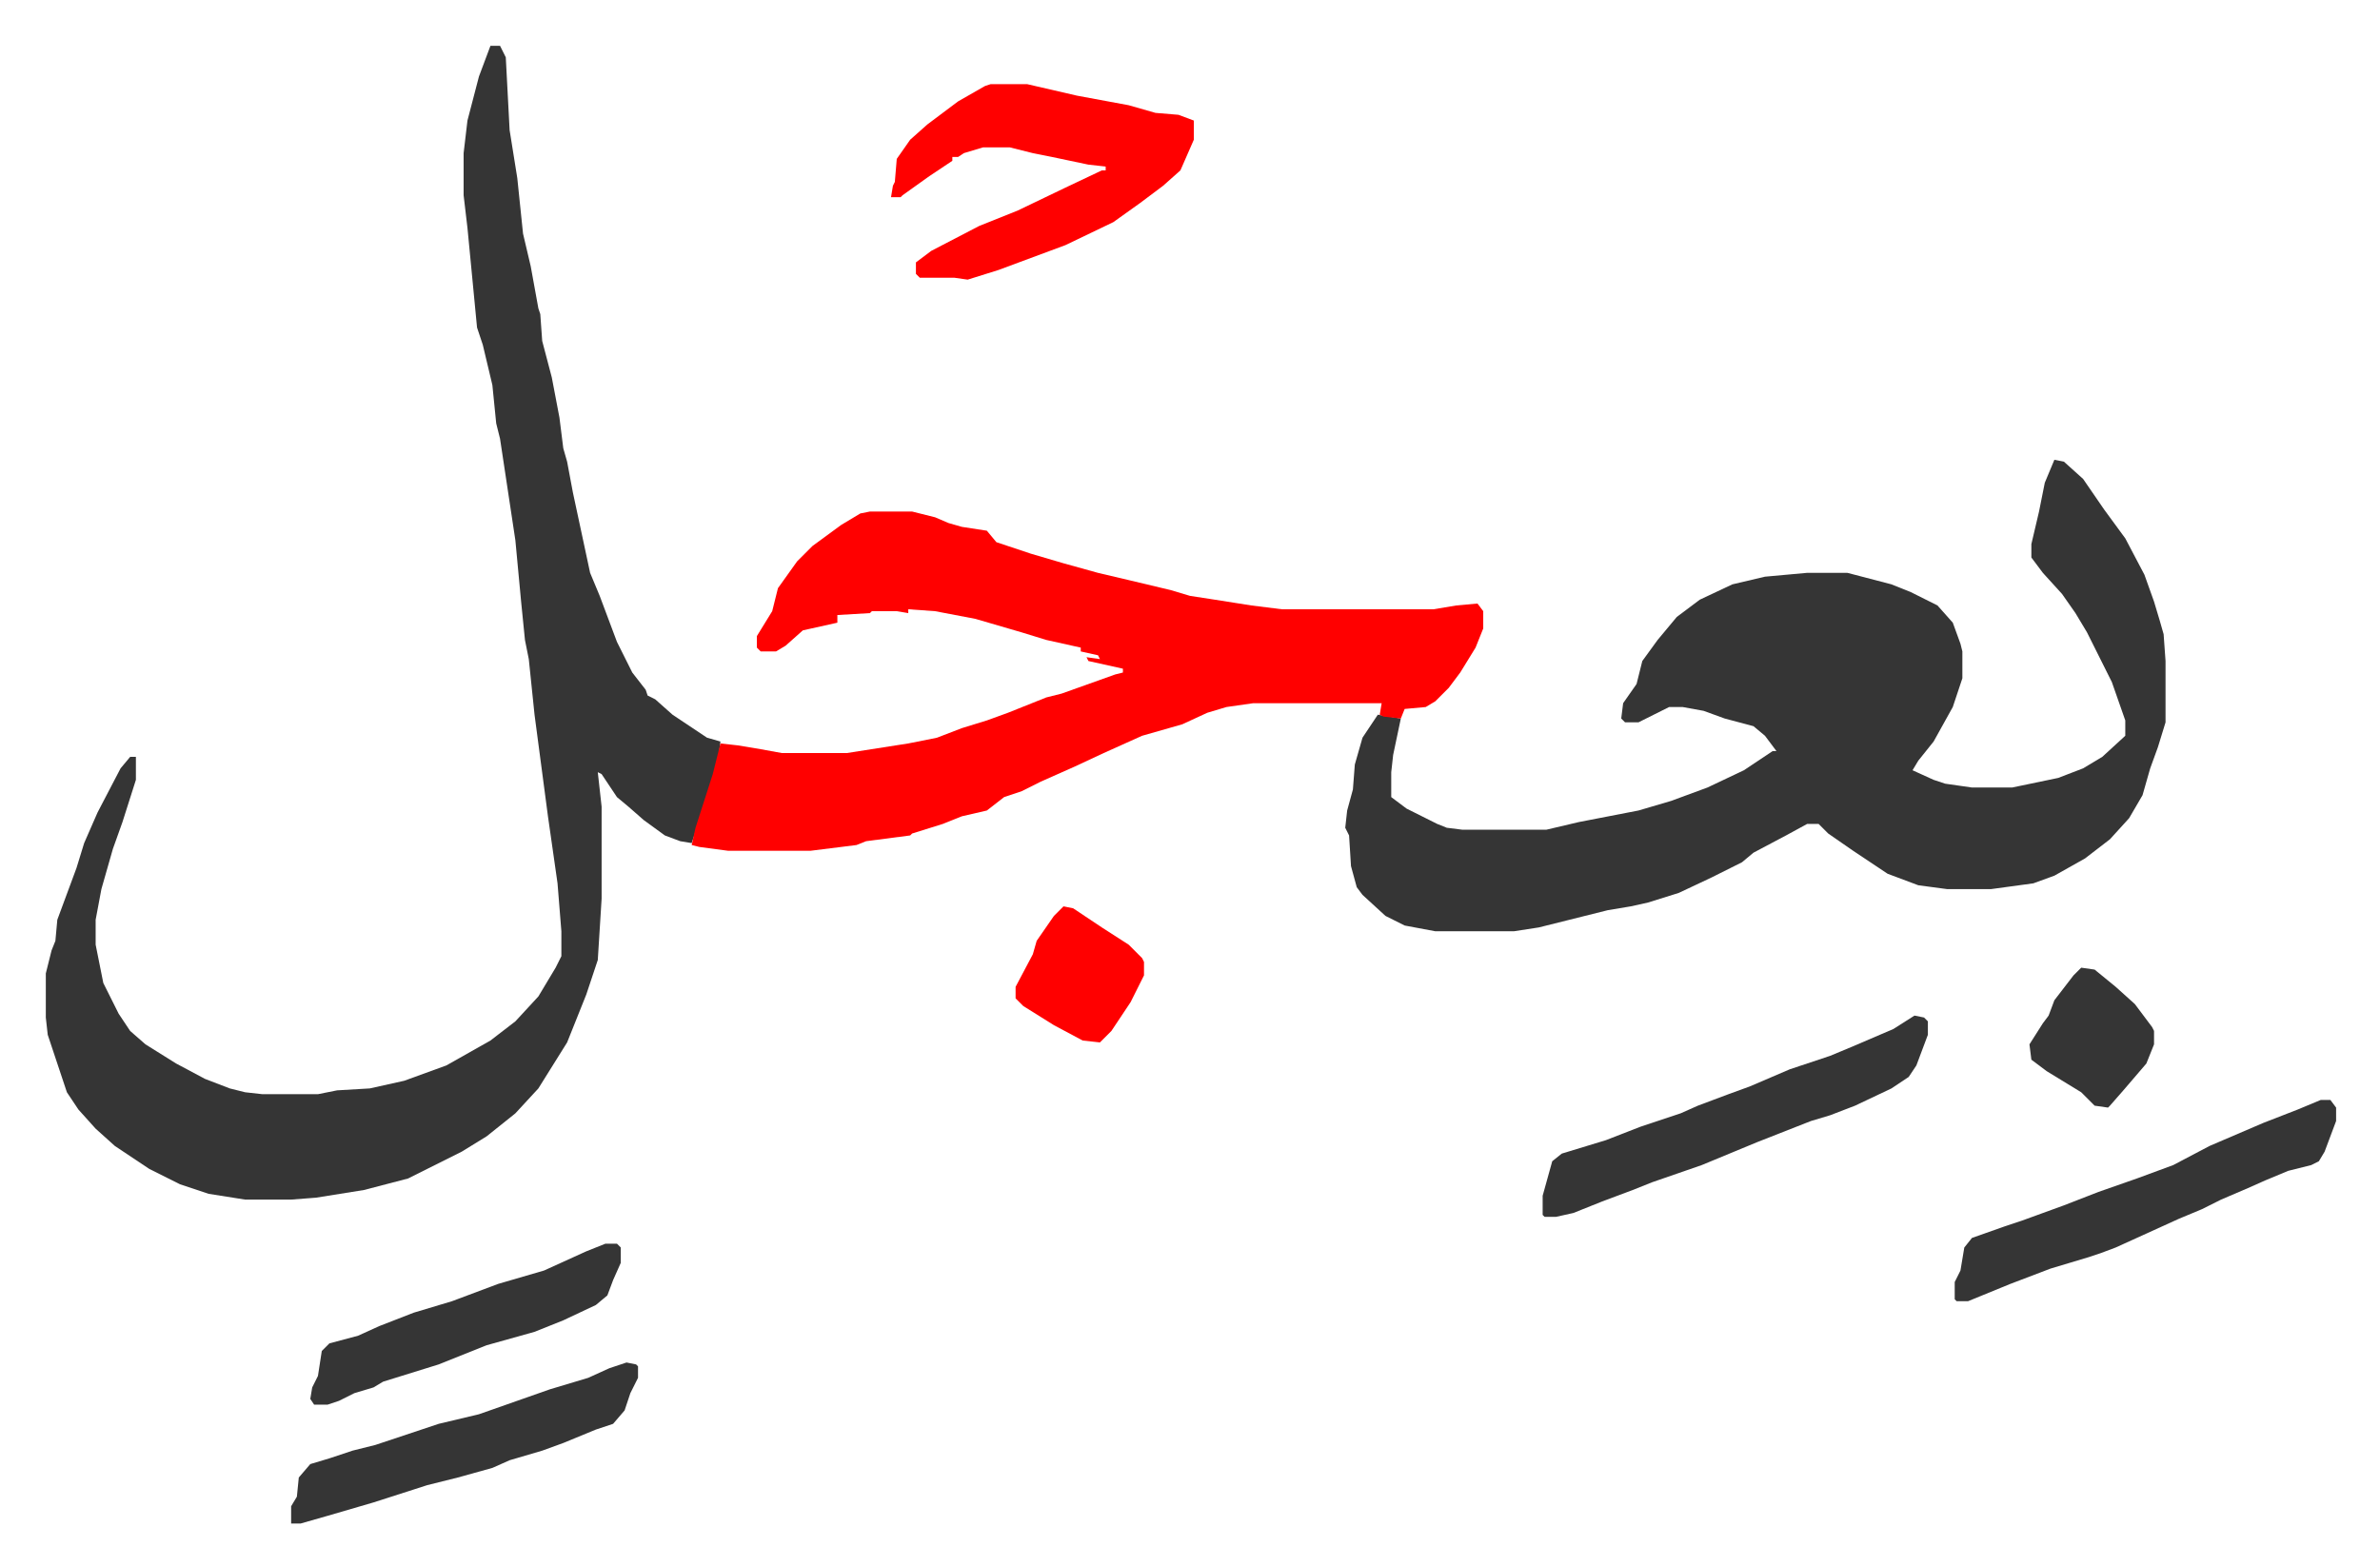
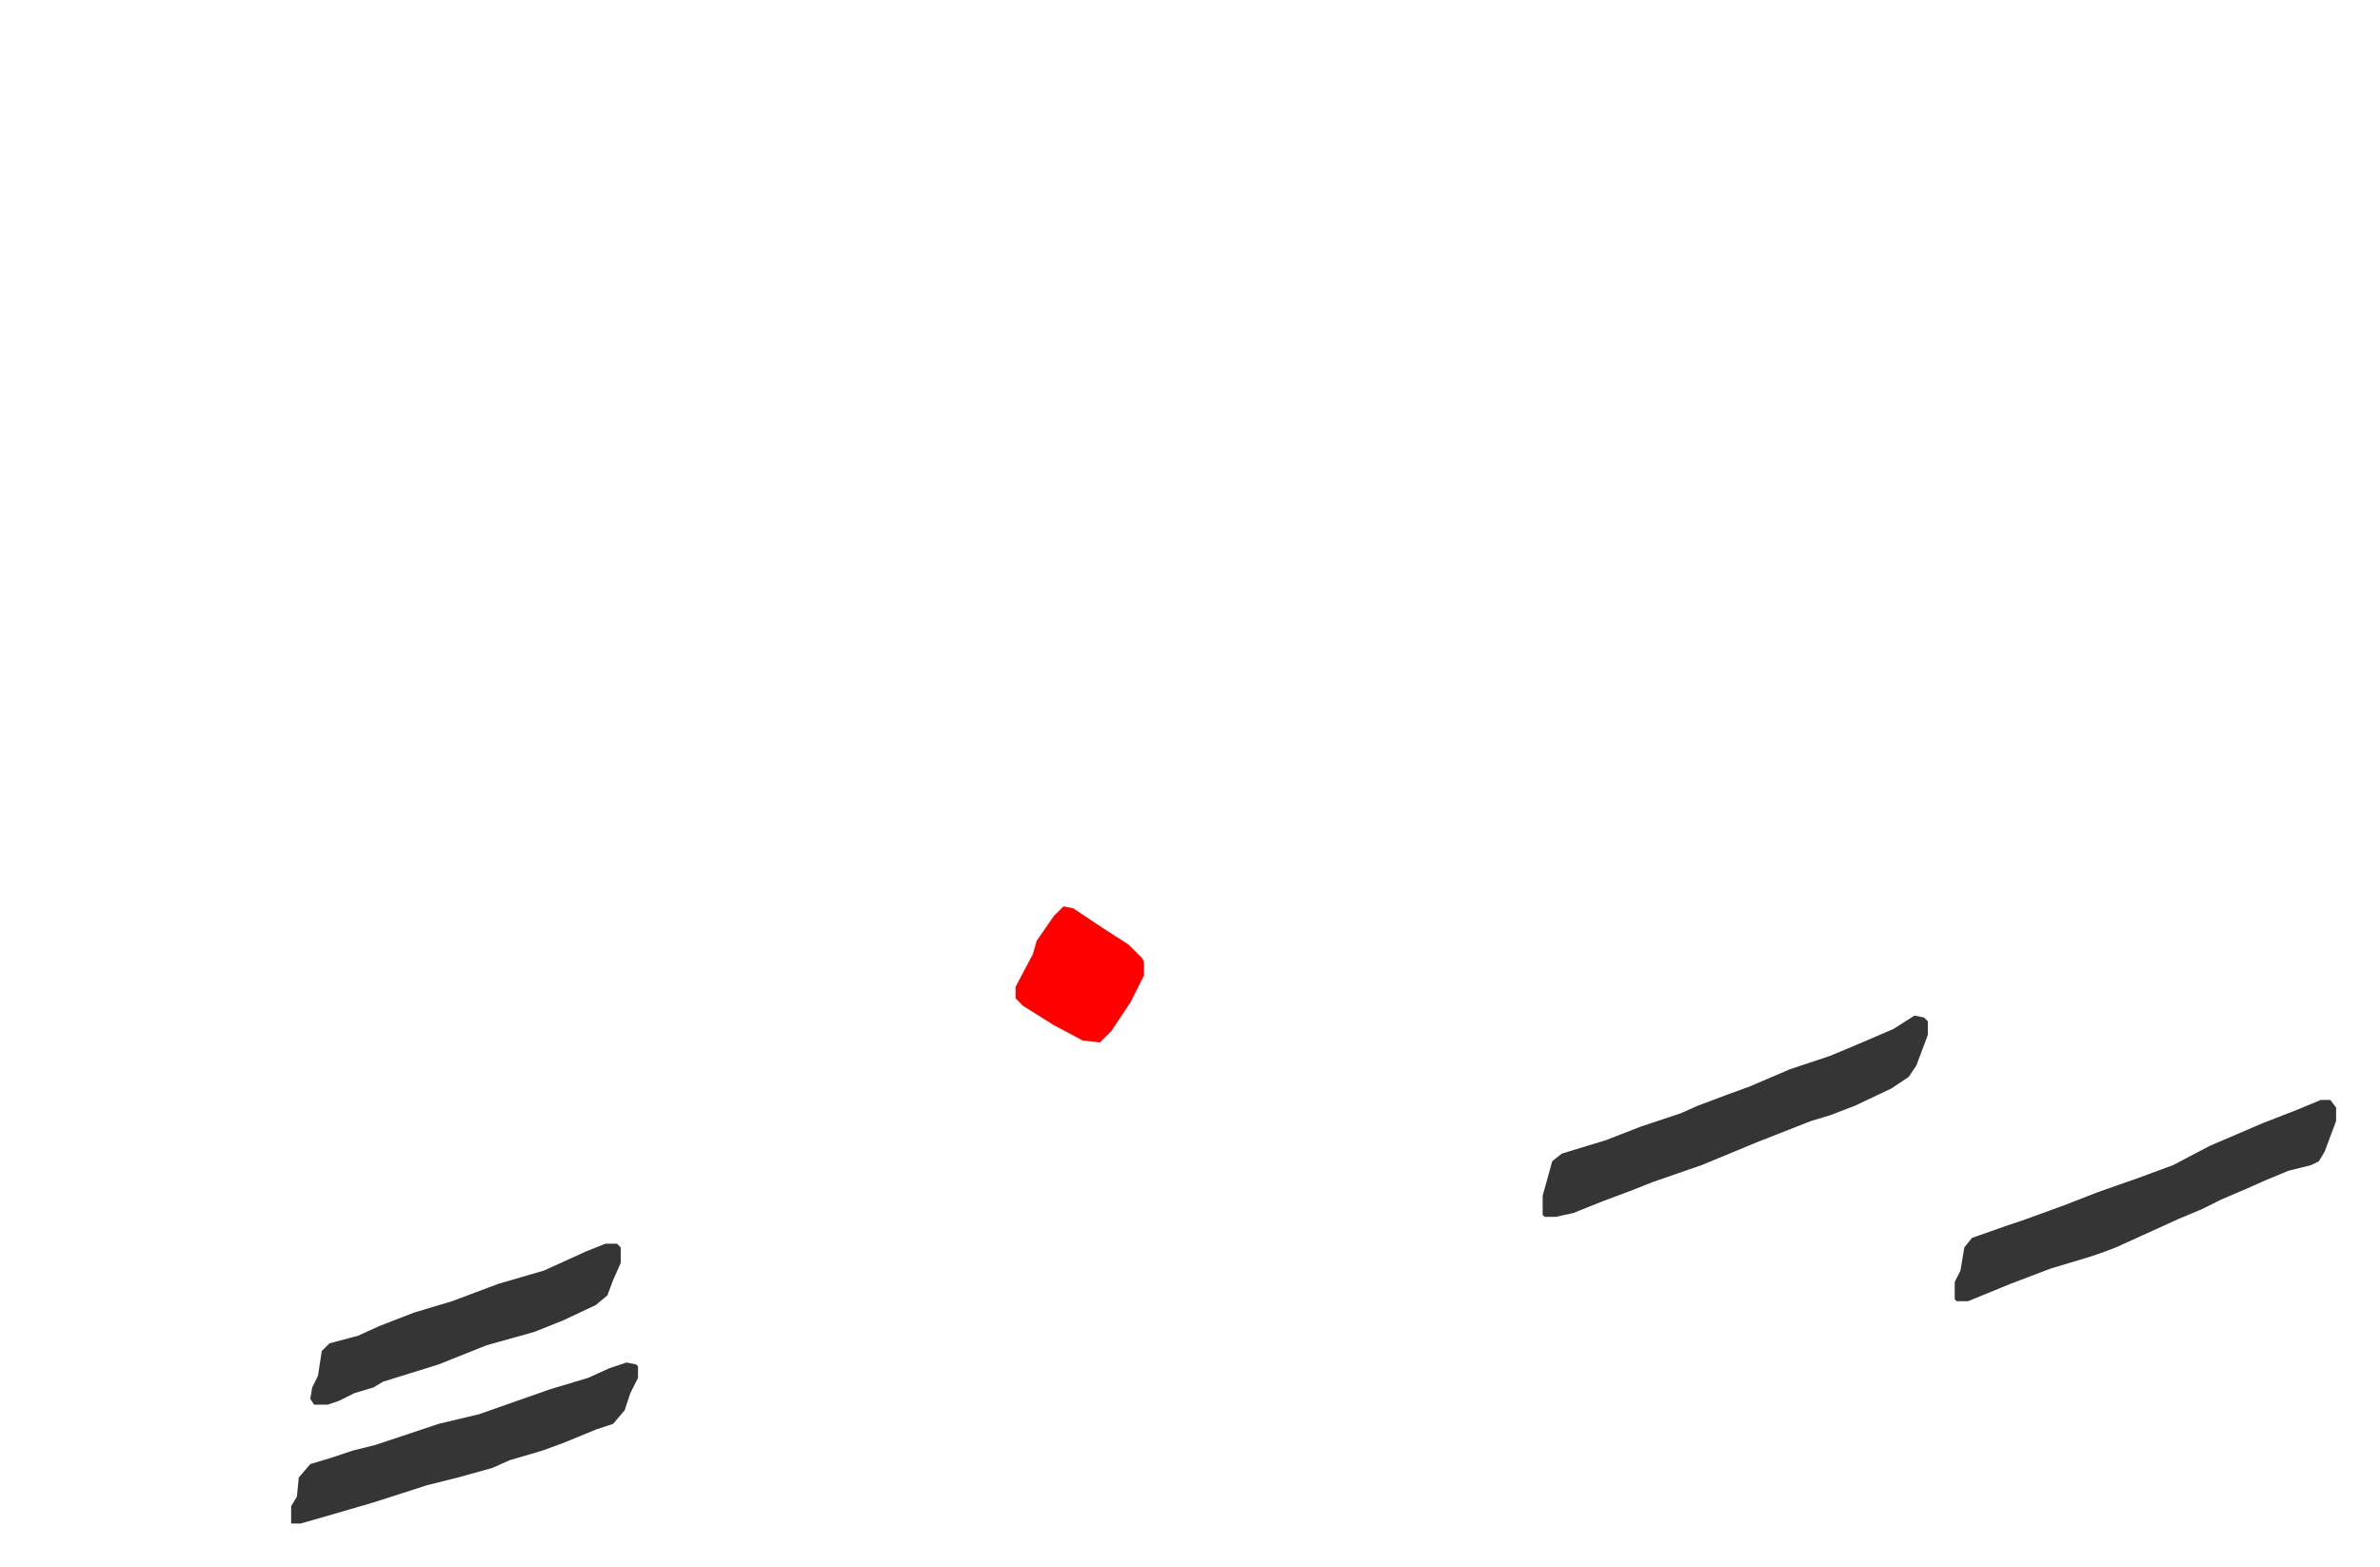
<svg xmlns="http://www.w3.org/2000/svg" viewBox="-23.9 499.1 1241.8 817.8">
-   <path fill="#353535" id="rule_normal" d="m1048 739 5 1 10 9 11 16 11 15 10 19 5 14 3 10 2 7 1 14v32l-4 13-4 11-4 14-7 12-10 11-13 10-16 9-11 4-22 3h-23l-15-2-16-6-9-6-9-6-13-9-5-5h-6l-11 6-17 9-6 5-16 8-17 8-16 5-9 2-12 2-36 9-13 2h-41l-16-3-10-5-12-11-3-4-3-11-1-16-2-4 1-9 3-11 1-13 4-14 8-12 12 2-4 19-1 9v13l8 6 16 8 5 2 8 1h44l17-4 31-6 17-5 19-7 19-9 15-10h2l-6-8-6-5-15-4-11-4-11-2h-7l-6 3-10 5h-7l-2-2 1-8 7-10 3-12 8-11 10-12 12-9 17-8 17-4 22-2h21l23 6 10 4 14 7 8 9 4 11 1 4v14l-5 15-10 18-8 10-3 5 11 5 6 2 14 2h21l24-5 13-5 10-6 12-11v-8l-7-20-13-26-6-10-7-10-10-11-6-8v-7l4-17 3-15zM232 523h5l3 6 2 38 4 25 3 29 4 17 4 22 1 3 1 14 5 19 4 21 2 16 2 7 3 16 9 42 5 12 6 16 3 8 8 16 7 9 1 3 4 2 9 8 18 12 7 2-1 8-4 15-10 30-6-1-8-3-11-8-8-7-6-5-8-12-2-1 2 18v48l-2 32-6 18-10 25-15 24-12 13-15 12-13 8-28 14-23 6-25 4-13 1h-24l-19-3-15-5-16-8-9-6-9-6-10-9-9-10-6-9-10-30-1-9v-23l3-12 2-5 1-11 10-27 4-13 7-16 12-23 5-6h3v12l-7 22-5 14-6 21-3 16v13l4 20 8 16 6 9 8 7 16 10 15 8 13 5 8 2 9 1h29l10-2 17-1 18-4 22-8 23-13 13-10 12-13 9-15 3-6v-13l-2-25-5-35-7-53-3-29-2-10-2-20-3-32-8-53-2-8-2-20-5-21-3-9-5-52-2-17v-22l2-17 6-23z" />
-   <path fill="#ff0000" id="rule_qalqalah" d="M430 766h22l12 3 7 3 7 2 13 2 5 6 18 6 17 5 18 5 17 4 21 5 10 3 13 2 19 3 16 2h79l12-2 11-1 3 4v9l-4 10-8 13-6 8-7 7-5 3-11 1-2 5-9-1-2-1 1-6h-67l-14 2-10 3-13 6-21 6-20 9-15 7-18 8-10 5-9 3-9 7-13 3-10 4-16 5-1 1-23 3-5 2-24 3h-43l-15-2-4-1 2-9 9-28 4-16 9 1 12 2 11 2h34l32-5 15-3 13-5 13-4 11-4 10-4 10-4 8-2 28-10 4-1v-2l-9-2-9-2-1-2 7 1-1-2-9-2v-2l-18-4-13-4-24-7-21-4-14-1v2l-6-1h-13l-1 1-17 1v4l-18 4-9 8-5 3h-8l-2-2v-6l8-13 3-12 10-14 8-8 15-11 10-6zm63-223h19l26 6 27 5 14 4 12 1 8 3v10l-7 16-9 8-12 9-14 10-25 12-35 13-16 5-7-1h-18l-2-2v-6l8-6 25-13 20-8 25-12 19-9h2v-2l-9-1-19-4-10-2-12-3h-14l-10 3-3 2h-3v2l-12 8-14 10-1 1h-5l1-6 1-2 1-12 7-10 9-8 16-12 14-8z" />
  <path fill="#353535" id="rule_normal" d="m975 1029 5 1 2 2v7l-6 16-4 6-9 6-19 9-13 5-10 3-28 11-29 12-26 9-10 4-16 6-15 6-9 2h-6l-1-1v-10l5-18 5-4 23-7 18-7 21-7 9-4 16-6 11-4 21-9 21-7 12-5 21-9zm212 44h5l3 4v7l-6 16-3 5-4 2-12 3-12 5-9 4-14 6-10 5-12 5-33 15-8 3-6 2-20 6-21 8-22 9h-6l-1-1v-9l3-6 2-12 4-5 17-6 9-3 22-8 18-7 20-7 19-7 19-10 28-12 18-7zm-884 137 5 1 1 1v6l-4 8-3 9-6 7-9 3-17 7-11 4-17 5-9 4-18 5-16 4-28 9-24 7-14 4h-5v-9l3-5 1-10 6-7 10-3 12-4 12-3 33-11 21-5 37-13 20-6 11-5zm-11-62h6l2 2v8l-4 9-3 8-6 5-17 8-15 6-25 7-25 10-29 9-5 3-10 3-8 4-6 2h-7l-2-3 1-6 3-6 2-13 4-4 15-4 11-5 18-7 20-6 24-9 24-7 11-5 11-5z" />
  <path fill="#ff0000" id="rule_qalqalah" d="m531 972 5 1 15 10 14 9 7 7 1 2v7l-7 14-10 15-6 6-9-1-15-8-16-10-4-4v-6l9-17 2-7 9-13z" />
-   <path fill="#353535" id="rule_normal" d="m1062 1004 7 1 11 9 10 9 9 12 1 2v7l-4 10-12 14-7 8-1 1-7-1-7-7-18-11-8-6-1-8 7-11 3-4 3-8 10-13z" />
</svg>